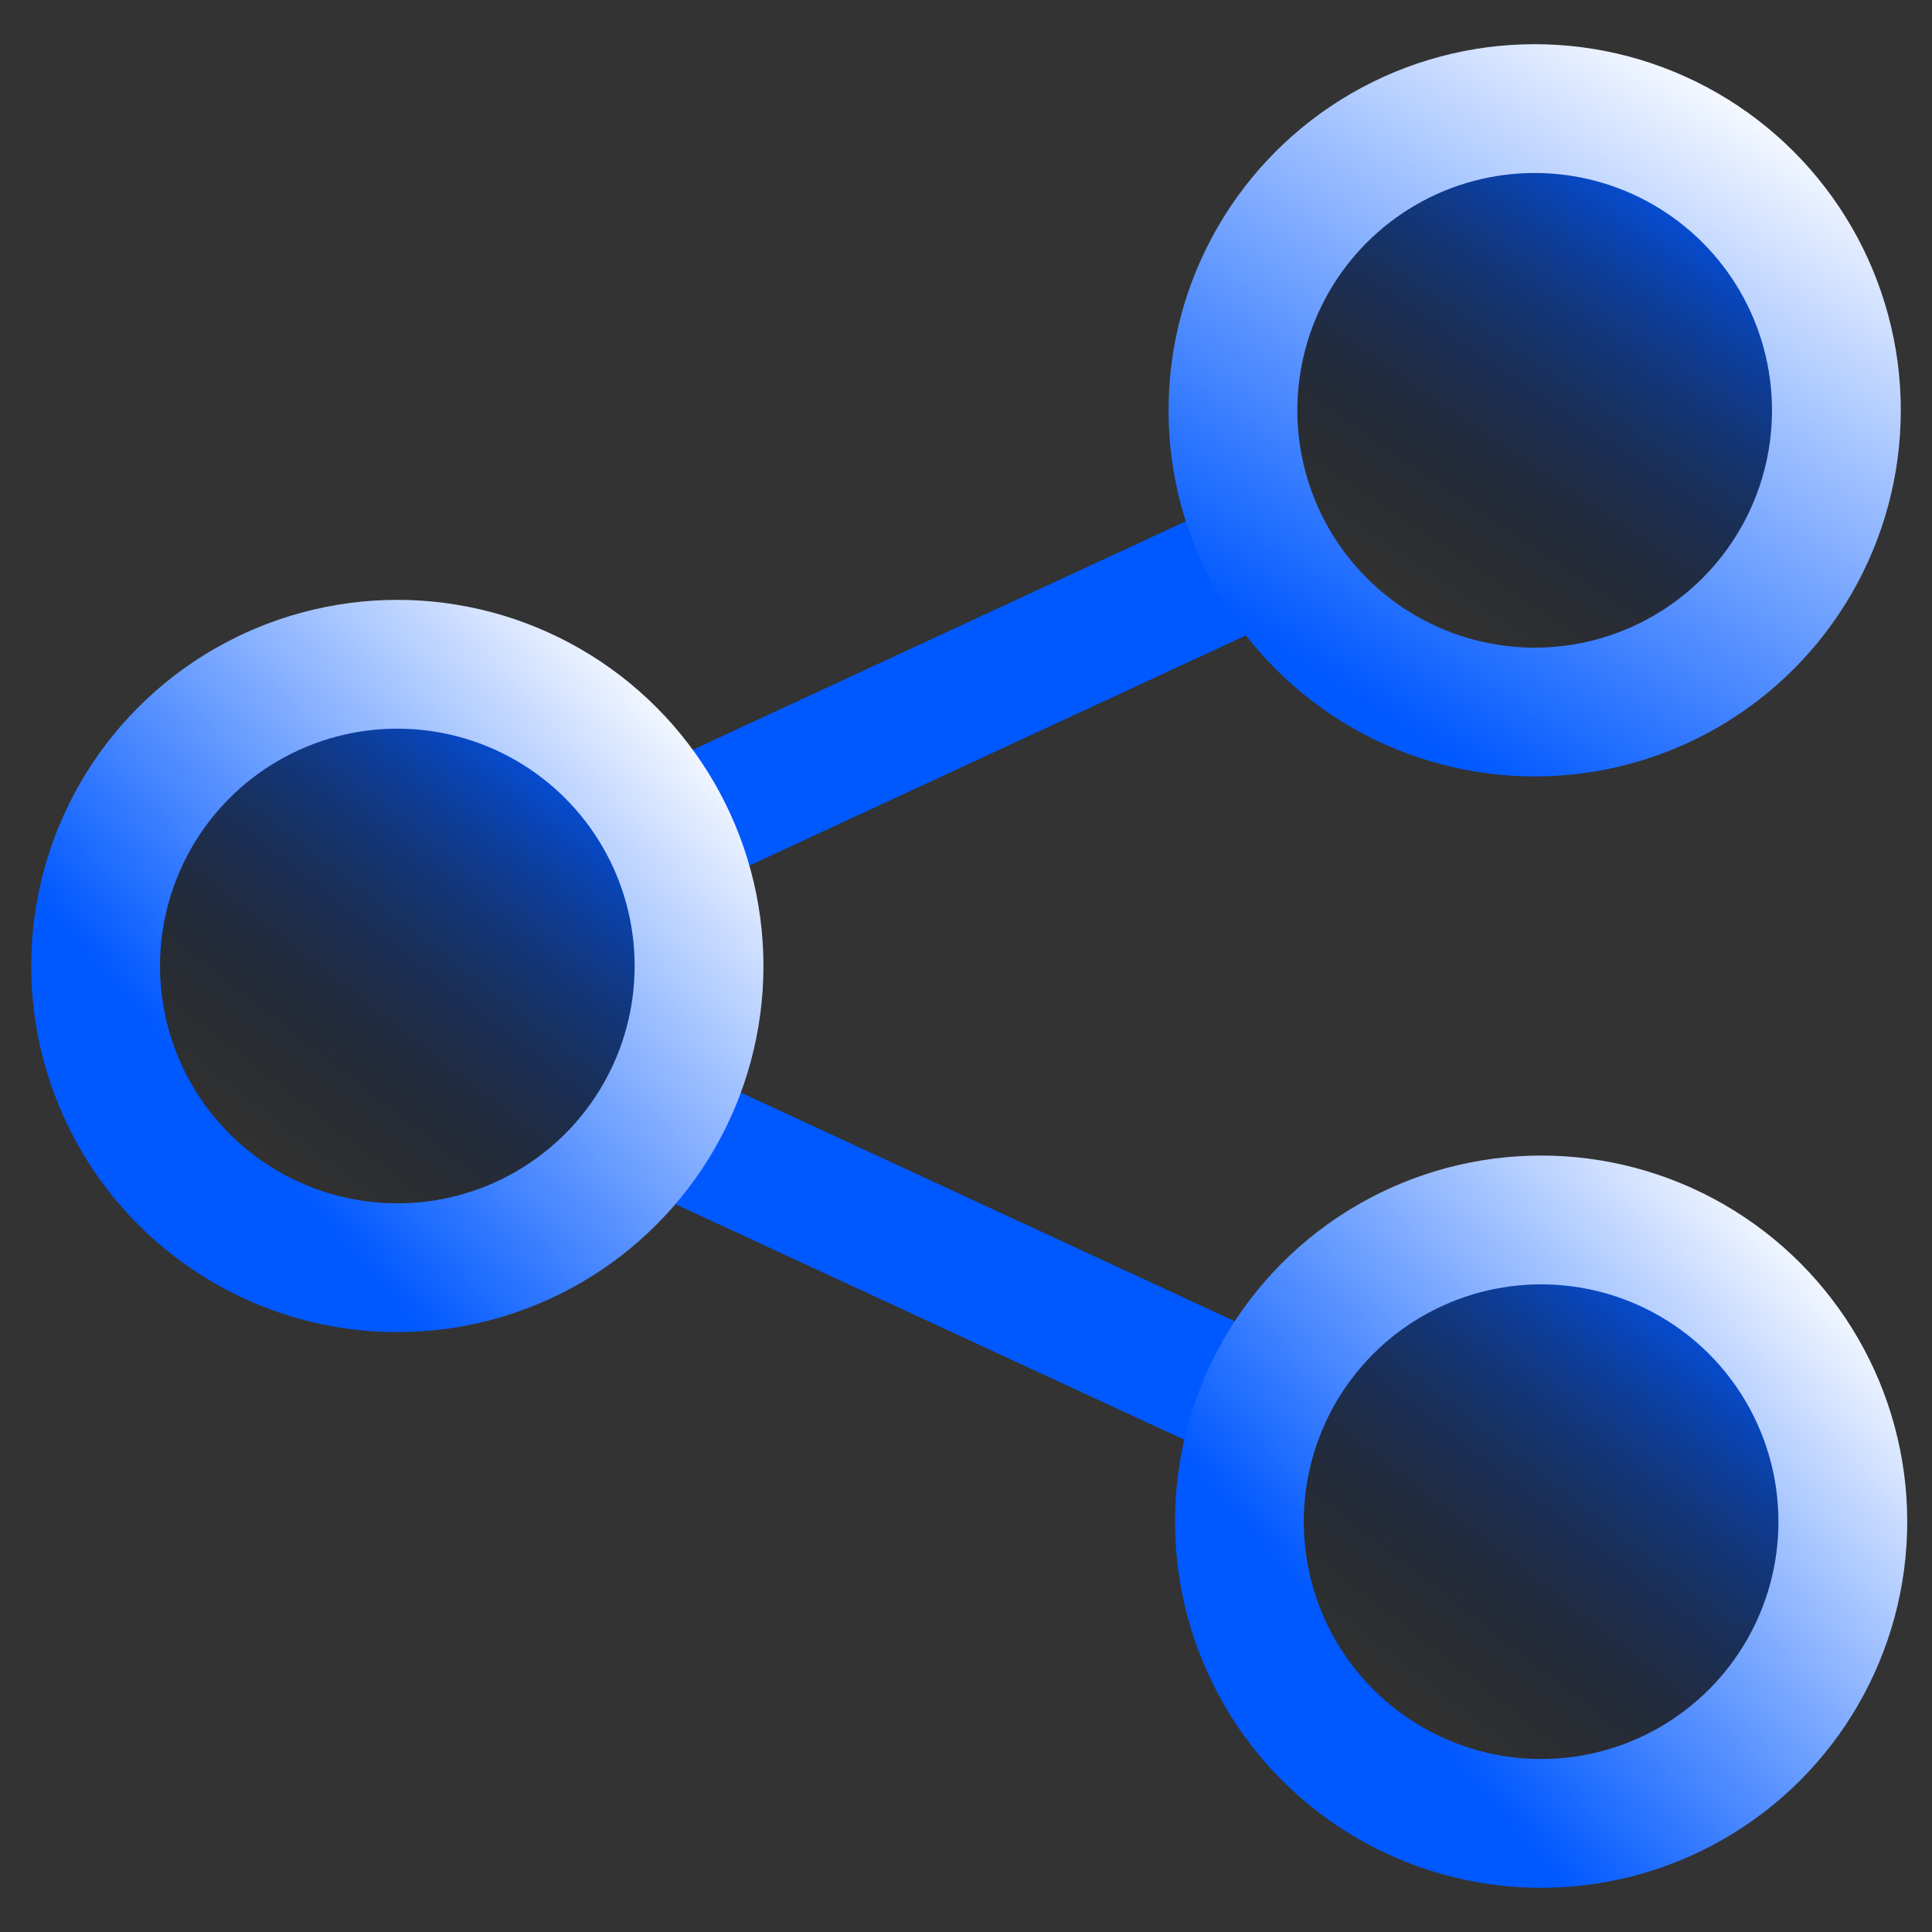
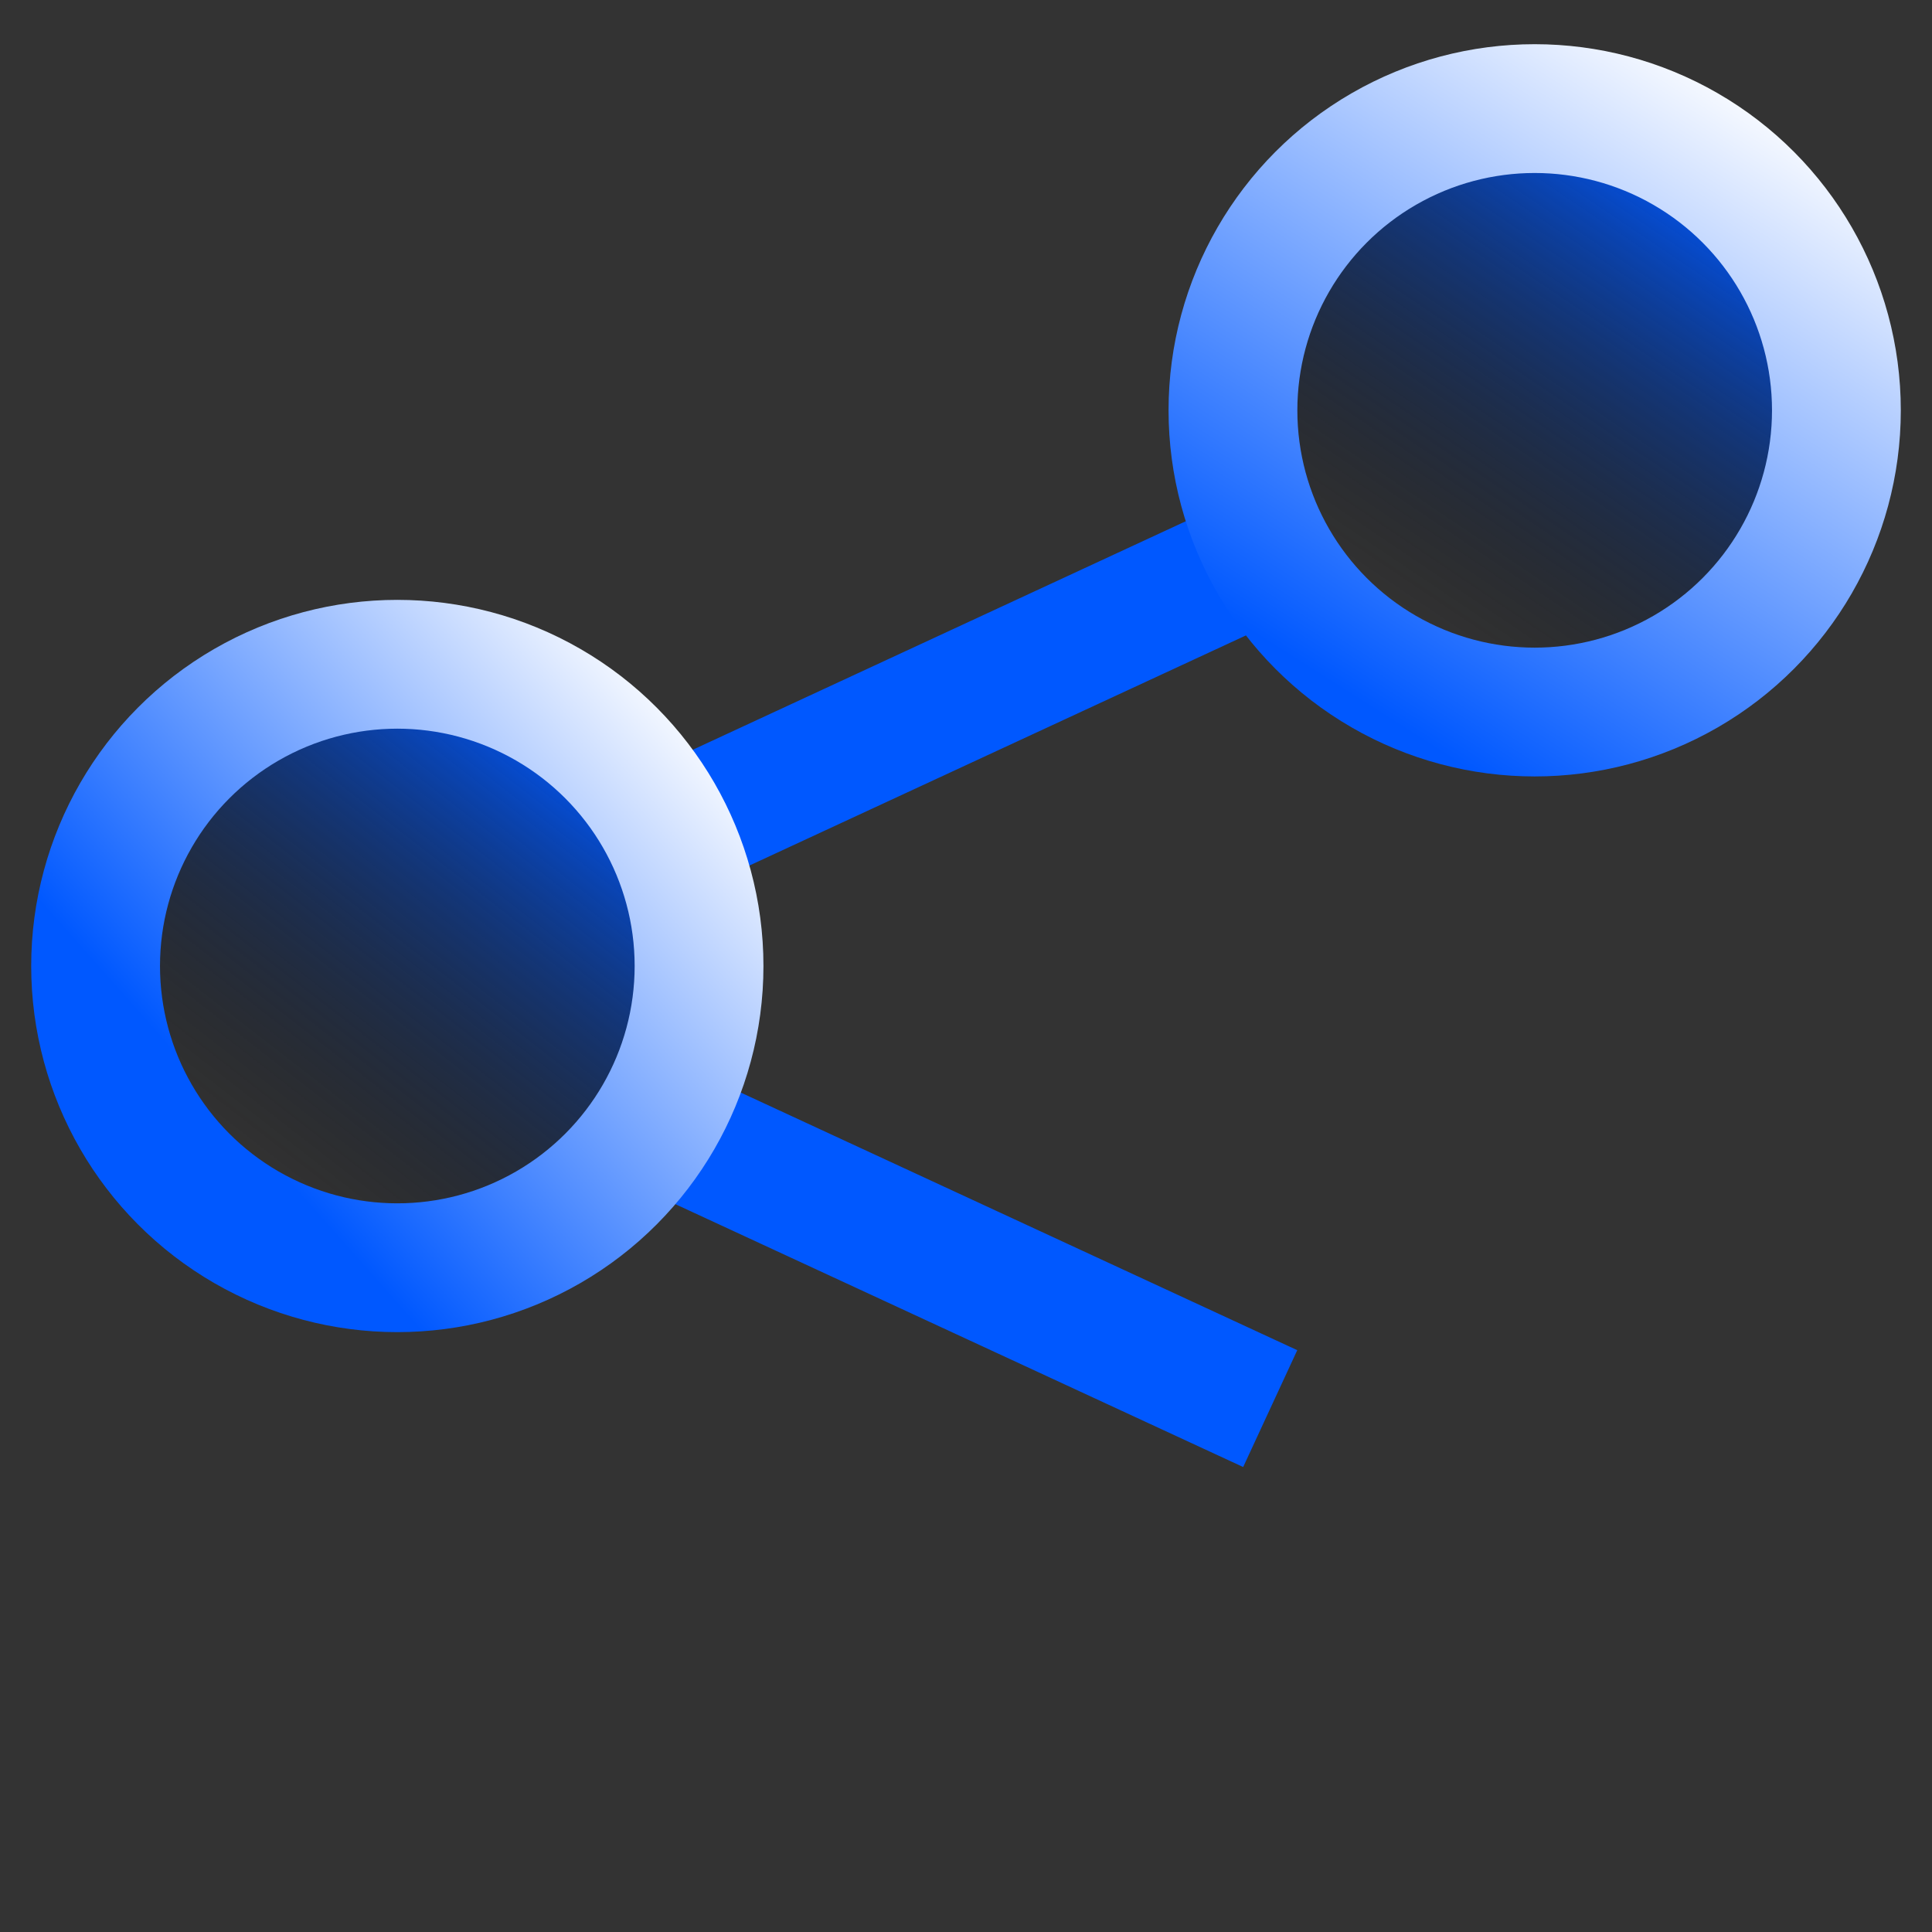
<svg xmlns="http://www.w3.org/2000/svg" id="e6PpVy1MqSJ1" viewBox="0 0 300 300" shape-rendering="geometricPrecision" text-rendering="geometricPrecision" project-id="bafd8266eaa341818548d534297bce15" export-id="b563452b177045a2ad23aace05e2ccb4" cached="false">
  <rect x="0" y="0" width="300" height="300" fill="#333333" stroke="none" />
  <defs>
    <linearGradient id="e6PpVy1MqSJ5-fill" x1="0.81" y1="0.117" x2="0.25" y2="0.838" spreadMethod="pad" gradientUnits="objectBoundingBox" gradientTransform="translate(0 0)">
      <stop id="e6PpVy1MqSJ5-fill-0" offset="0%" stop-color="#0058ff" />
      <stop id="e6PpVy1MqSJ5-fill-1" offset="100%" stop-color="rgba(0,0,0,0)" />
    </linearGradient>
    <linearGradient id="e6PpVy1MqSJ5-stroke" x1="0.296" y1="0.832" x2="1.071" y2="0.144" spreadMethod="pad" gradientUnits="objectBoundingBox" gradientTransform="translate(0 0)">
      <stop id="e6PpVy1MqSJ5-stroke-0" offset="0%" stop-color="#0058ff" />
      <stop id="e6PpVy1MqSJ5-stroke-1" offset="100%" stop-color="#fff" />
    </linearGradient>
    <linearGradient id="e6PpVy1MqSJ6-fill" x1="0.81" y1="0.117" x2="0.304" y2="0.868" spreadMethod="pad" gradientUnits="objectBoundingBox" gradientTransform="translate(0 0)">
      <stop id="e6PpVy1MqSJ6-fill-0" offset="0%" stop-color="#0058ff" />
      <stop id="e6PpVy1MqSJ6-fill-1" offset="100%" stop-color="rgba(0,0,0,0)" />
    </linearGradient>
    <linearGradient id="e6PpVy1MqSJ6-stroke" x1="0.19" y1="0.969" x2="0.845" y2="-0.061" spreadMethod="pad" gradientUnits="objectBoundingBox" gradientTransform="translate(0 0)">
      <stop id="e6PpVy1MqSJ6-stroke-0" offset="0%" stop-color="#0058ff" />
      <stop id="e6PpVy1MqSJ6-stroke-1" offset="100%" stop-color="#fff" />
    </linearGradient>
    <linearGradient id="e6PpVy1MqSJ7-fill" x1="0.81" y1="0.117" x2="0.25" y2="0.838" spreadMethod="pad" gradientUnits="objectBoundingBox" gradientTransform="translate(0 0)">
      <stop id="e6PpVy1MqSJ7-fill-0" offset="0%" stop-color="#0058ff" />
      <stop id="e6PpVy1MqSJ7-fill-1" offset="100%" stop-color="rgba(0,0,0,0)" />
    </linearGradient>
    <linearGradient id="e6PpVy1MqSJ7-stroke" x1="0.296" y1="0.832" x2="1.071" y2="0.144" spreadMethod="pad" gradientUnits="objectBoundingBox" gradientTransform="translate(0 0)">
      <stop id="e6PpVy1MqSJ7-stroke-0" offset="0%" stop-color="#0058ff" />
      <stop id="e6PpVy1MqSJ7-stroke-1" offset="100%" stop-color="#fff" />
    </linearGradient>
  </defs>
  <line x1="-4.731" y1="72.149" x2="-0.079" y2="-31.888" transform="matrix(-.379 0.925-.925-.379 167.712 206.715)" fill="none" stroke="#0058ff" stroke-width="20" />
  <line x1="-64.293" y1="119.799" x2="-23.412" y2="27.374" transform="matrix(.752 0.66-.66 0.752 238.918 77.973)" fill="none" stroke="#0058ff" stroke-width="20" />
-   <ellipse rx="46.852" ry="46.852" transform="translate(239.304 236.286)" fill="url(#e6PpVy1MqSJ5-fill)" stroke="url(#e6PpVy1MqSJ5-stroke)" stroke-width="20" />
  <ellipse rx="46.852" ry="46.852" transform="translate(238.304 63.714)" fill="url(#e6PpVy1MqSJ6-fill)" stroke="url(#e6PpVy1MqSJ6-stroke)" stroke-width="20" />
  <ellipse rx="46.852" ry="46.852" transform="translate(61.696 150)" fill="url(#e6PpVy1MqSJ7-fill)" stroke="url(#e6PpVy1MqSJ7-stroke)" stroke-width="20" />
</svg>